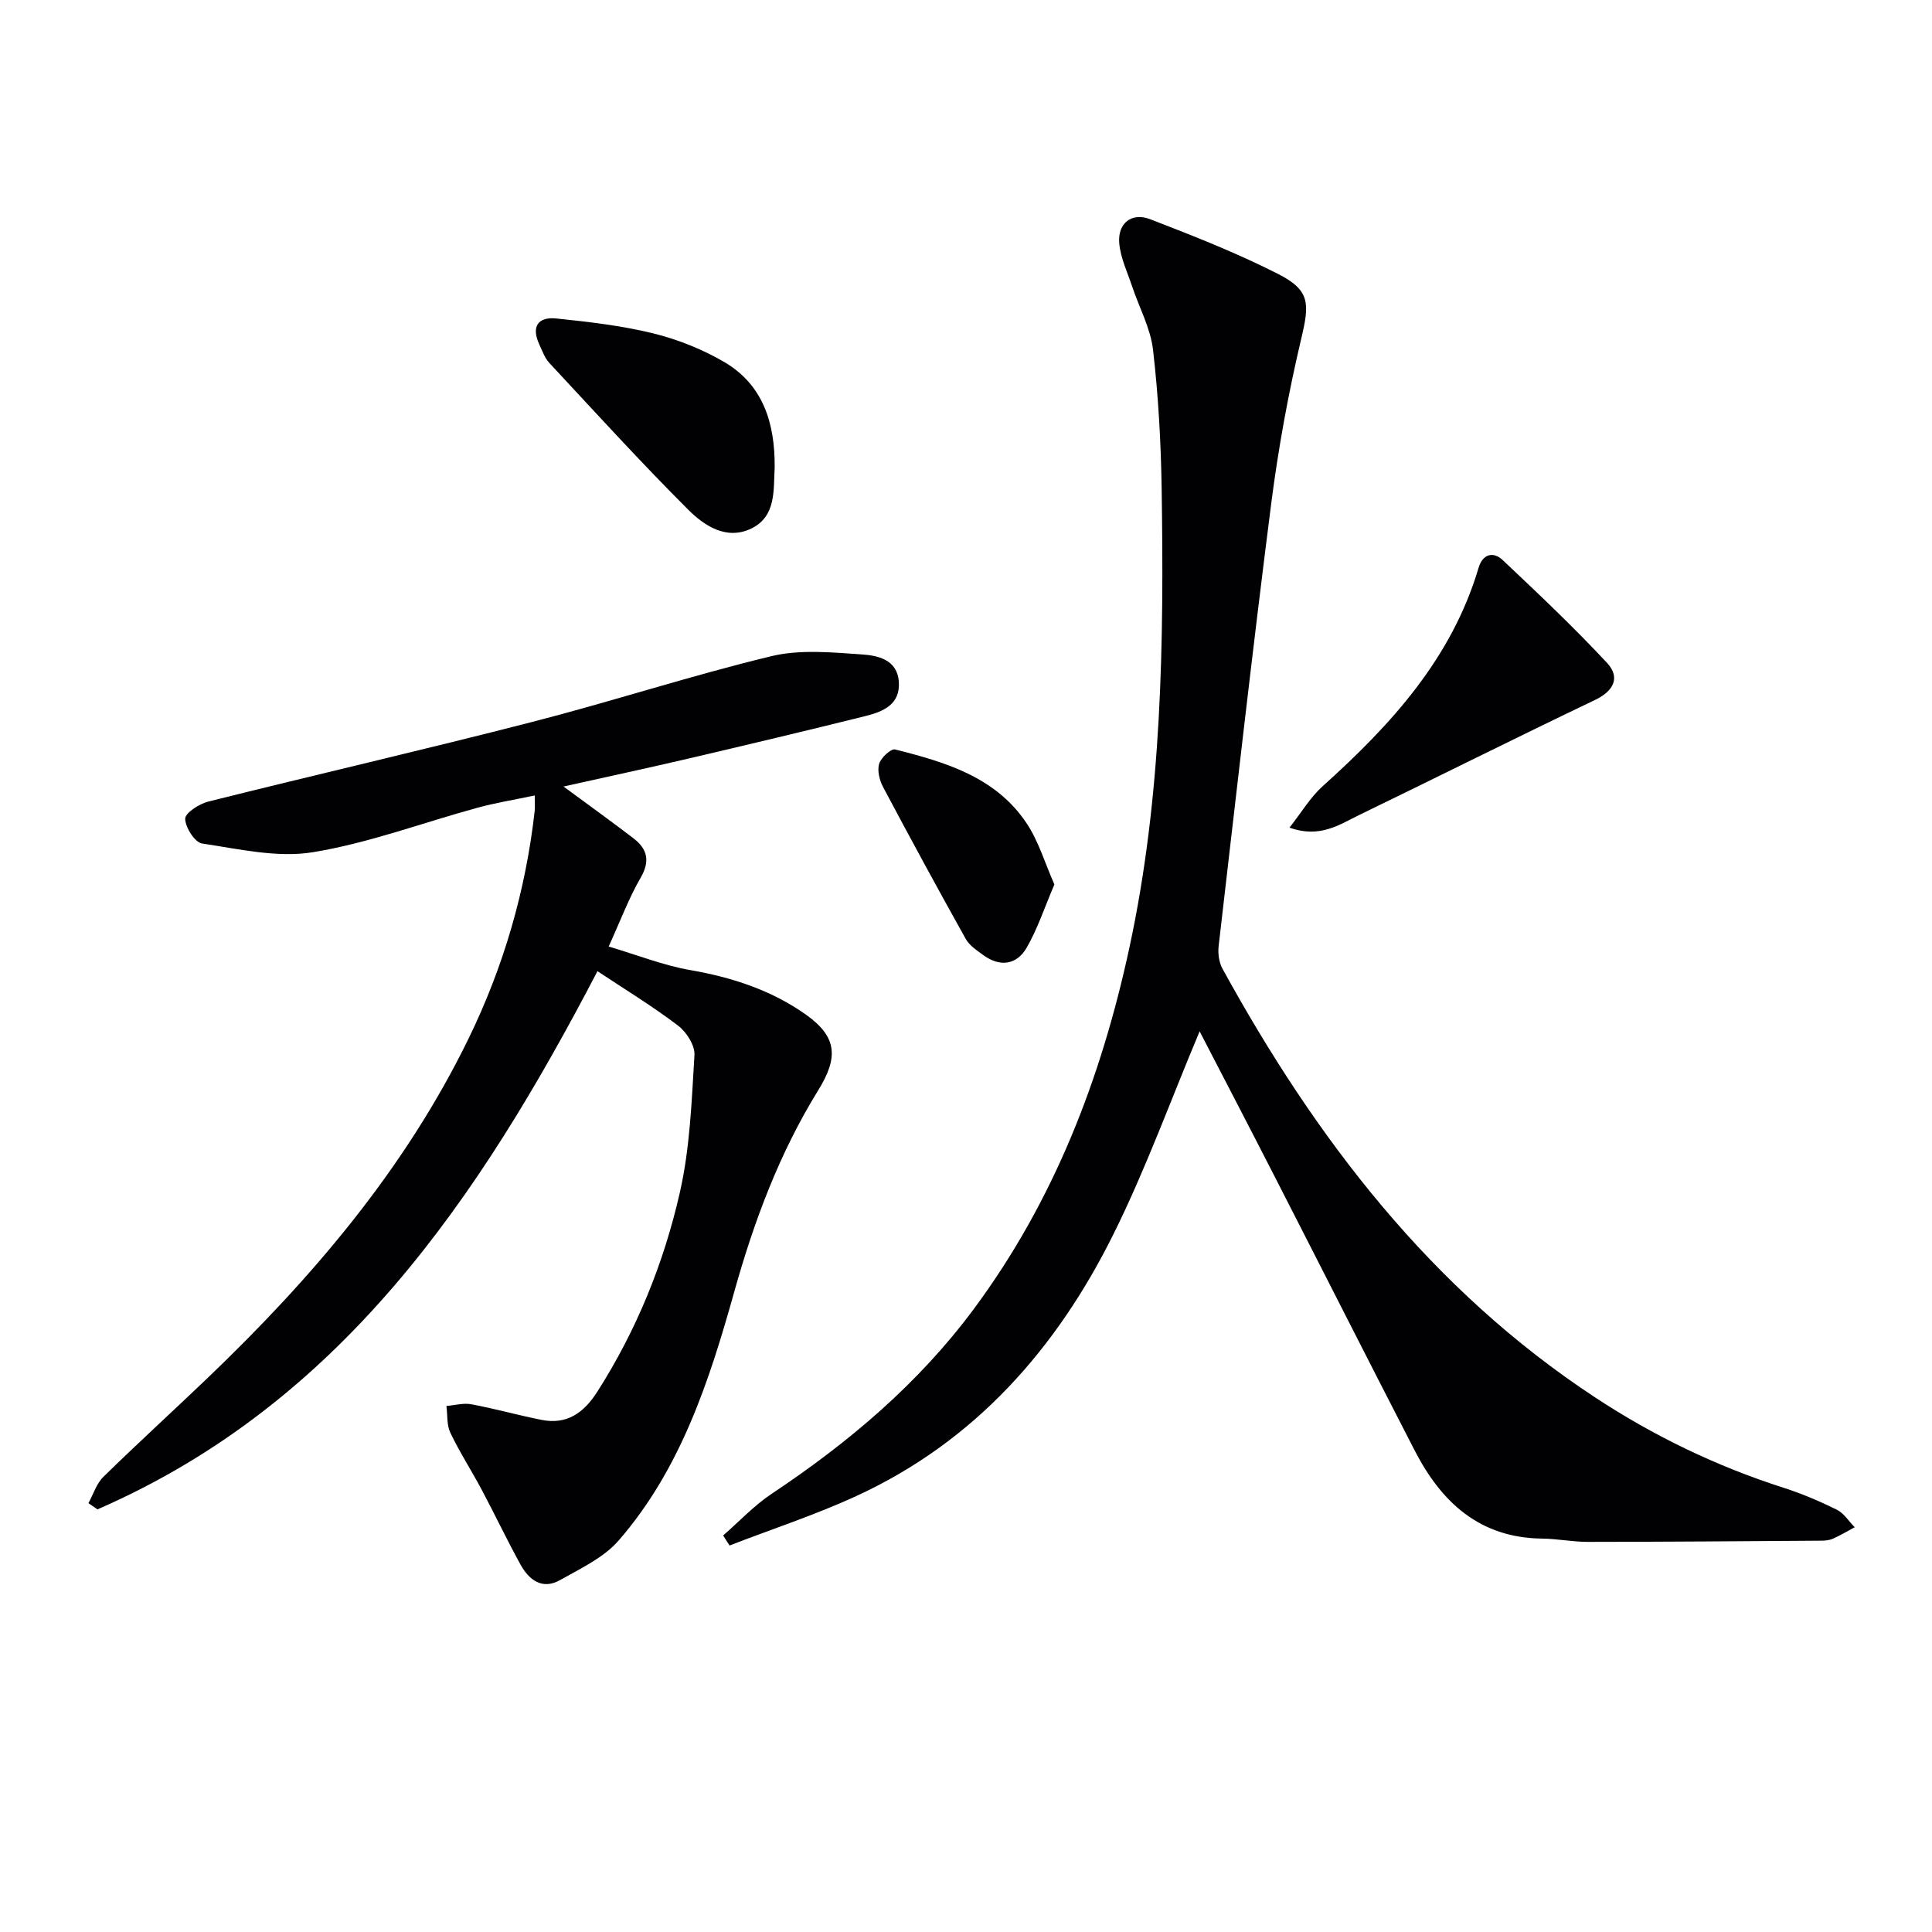
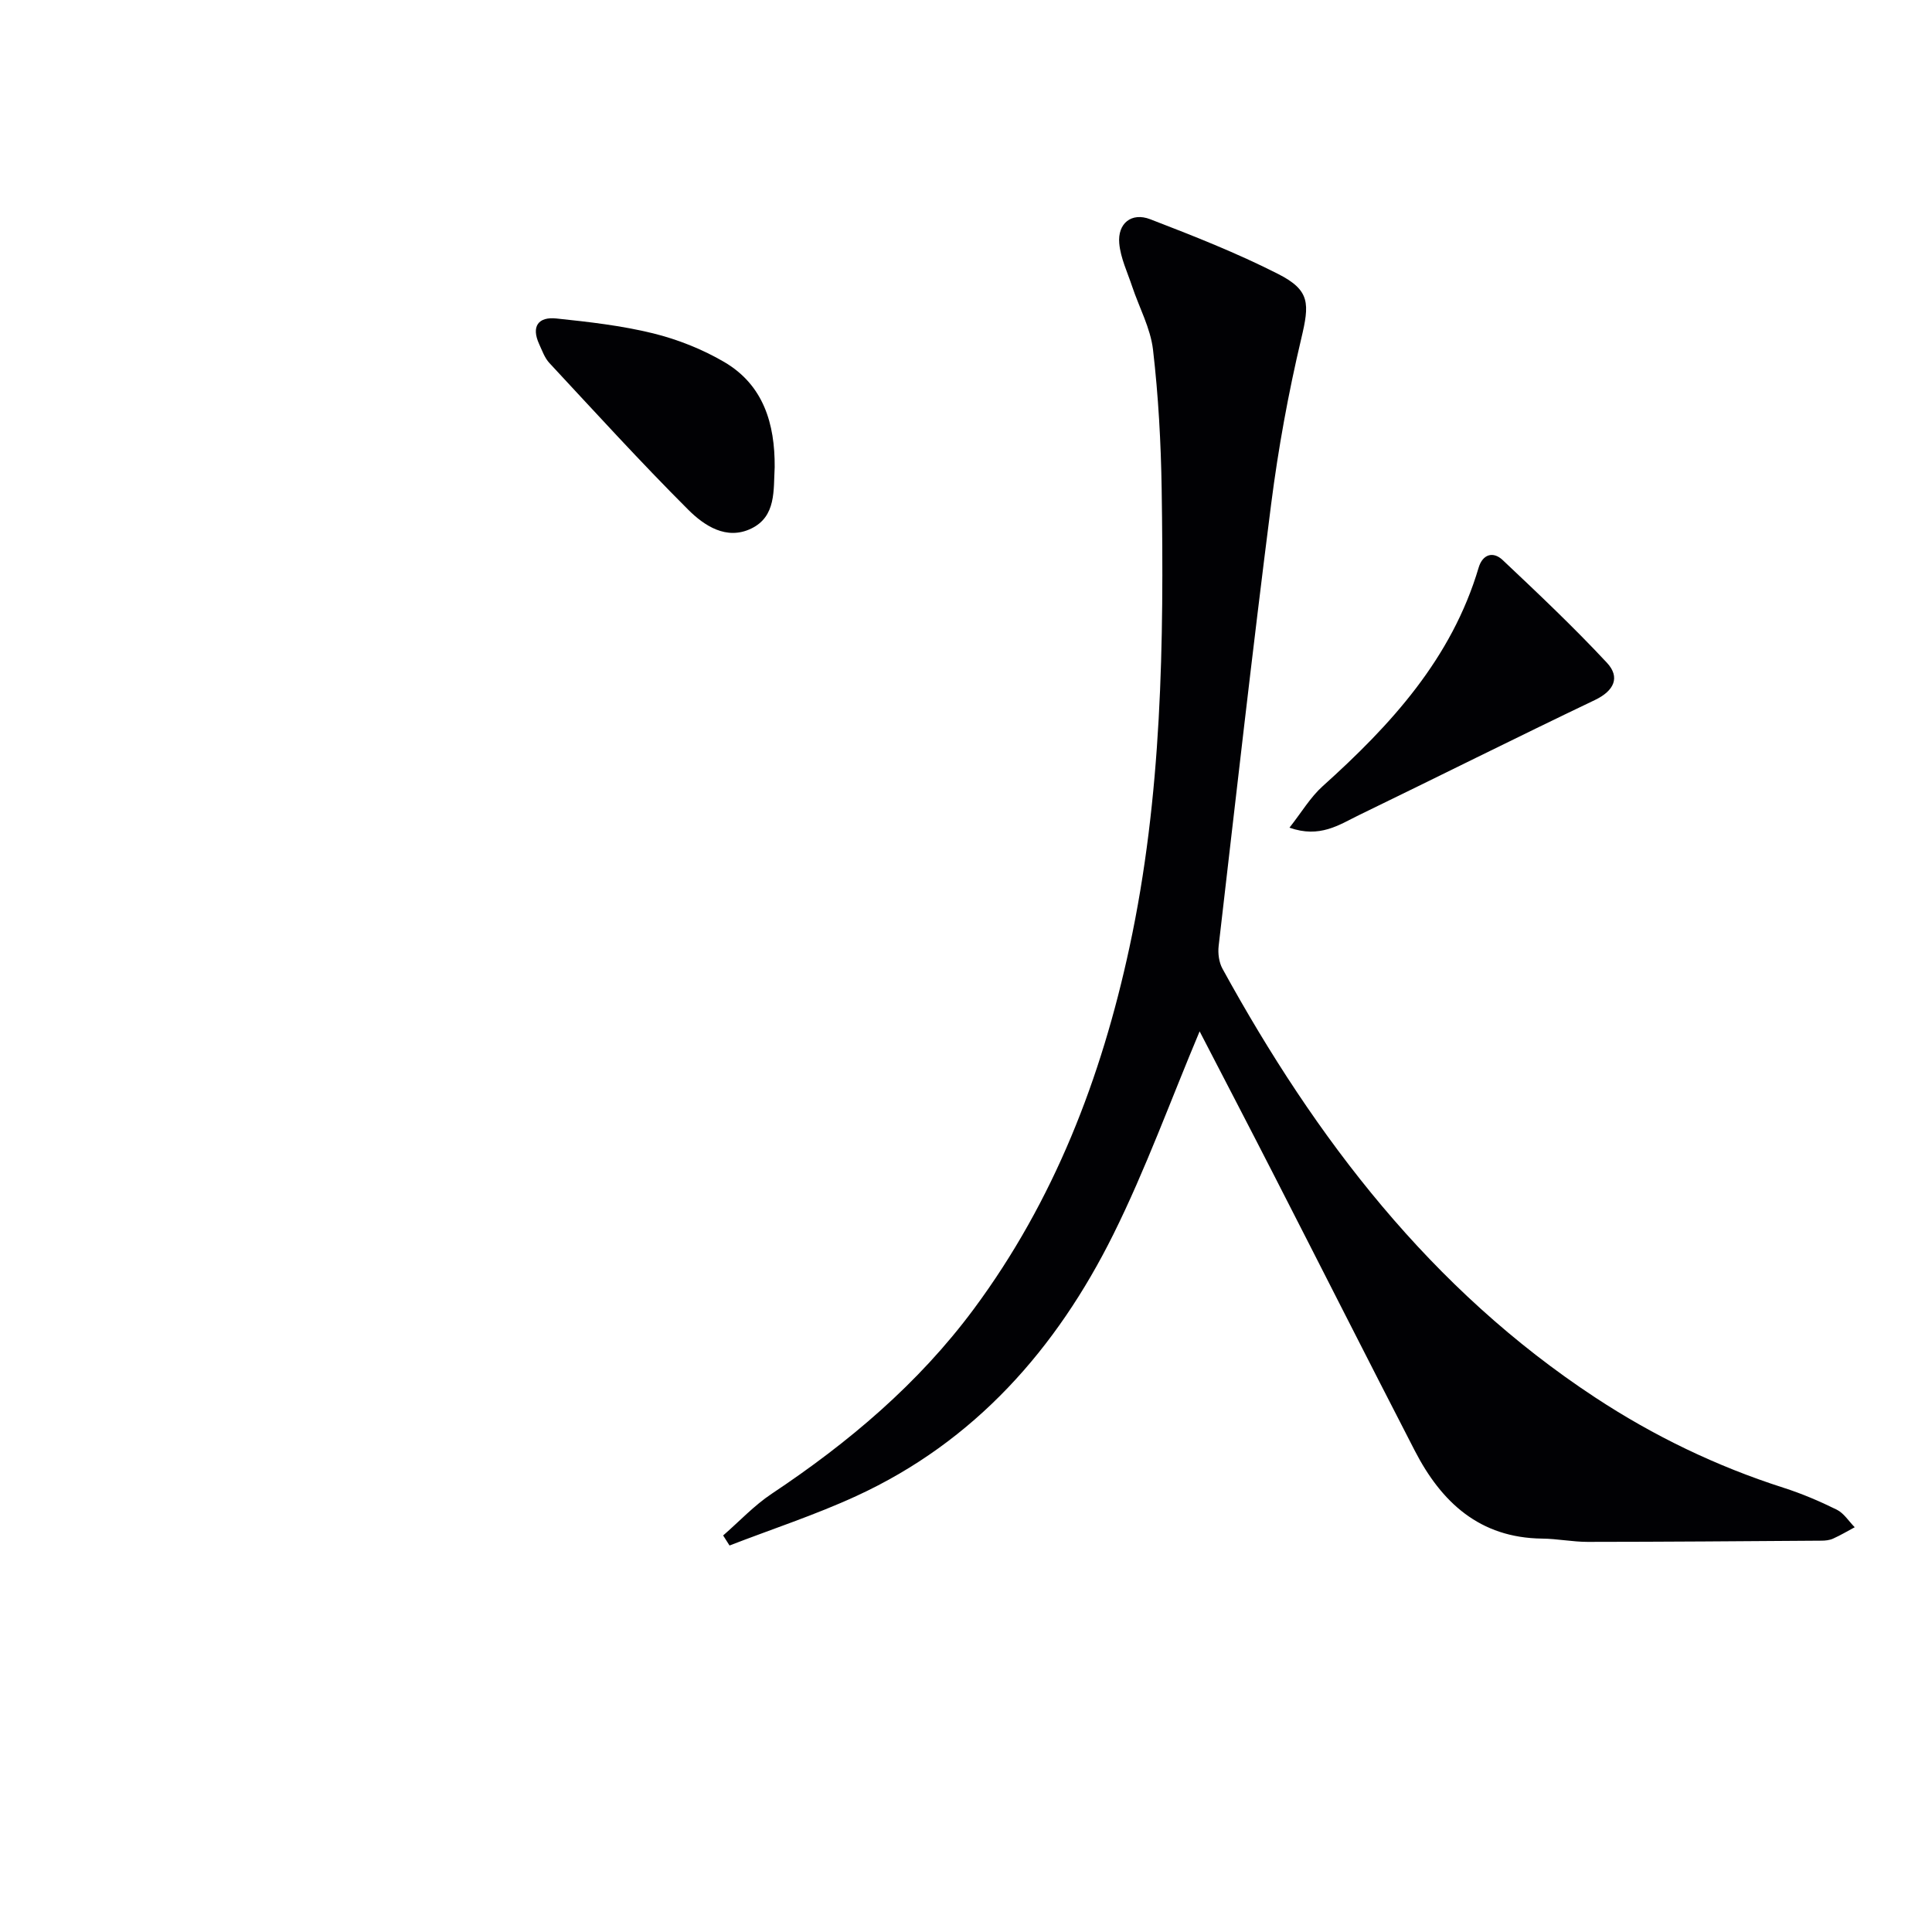
<svg xmlns="http://www.w3.org/2000/svg" enable-background="new 0 0 400 400" viewBox="0 0 400 400">
  <g fill="#010104">
    <path d="m248.37 213.53c-6.01 14.28-11.16 28.55-17.87 42.05-11.78 23.69-28.68 42.88-53.21 54.16-8.52 3.92-17.49 6.85-26.25 10.24-.44-.69-.88-1.39-1.32-2.08 3.34-2.9 6.4-6.2 10.05-8.63 15.92-10.6 30.34-22.76 41.82-38.22 16.66-22.45 26.43-47.85 32.26-74.95 6.74-31.29 7.14-63.05 6.66-94.84-.15-9.63-.68-19.29-1.79-28.85-.52-4.47-2.86-8.73-4.32-13.1-.98-2.95-2.4-5.89-2.67-8.92-.37-4.15 2.54-6.49 6.41-5 8.96 3.45 17.94 6.99 26.48 11.33 6.69 3.4 6.5 6.17 4.79 13.39-2.67 11.28-4.76 22.74-6.23 34.24-3.89 30.46-7.33 60.98-10.87 91.49-.18 1.54.06 3.39.79 4.72 19.3 35.17 43.17 66.41 77.18 88.78 12.13 7.98 25.11 14.24 38.97 18.68 3.78 1.21 7.47 2.78 11.03 4.54 1.48.73 2.49 2.4 3.72 3.64-1.49.8-2.95 1.67-4.49 2.36-.73.33-1.61.42-2.43.42-16.12.11-32.25.24-48.37.25-3.14 0-6.28-.65-9.43-.68-12.93-.15-20.86-7.51-26.38-18.23-9.75-18.91-19.35-37.9-29.05-56.84-5.13-10.03-10.35-20.03-15.48-29.95z" />
-     <path d="m123.7 201.07c-24.48 46.95-53.13 89.48-103.52 111.43-.62-.43-1.25-.86-1.87-1.29 1.01-1.84 1.66-4.04 3.1-5.45 7.01-6.87 14.27-13.48 21.37-20.27 21.67-20.72 40.97-43.26 54.23-70.46 7.27-14.92 11.83-30.63 13.69-47.12.09-.79.01-1.6.01-3.22-4.24.9-8.1 1.52-11.84 2.54-11.36 3.1-22.52 7.32-34.07 9.21-7.38 1.21-15.35-.67-22.96-1.8-1.49-.22-3.47-3.32-3.5-5.12-.02-1.19 2.88-3.08 4.74-3.55 22.36-5.6 44.83-10.77 67.15-16.51 16.55-4.26 32.83-9.59 49.44-13.6 5.95-1.44 12.52-.8 18.75-.37 3.24.22 7.33 1.01 7.67 5.63.35 4.74-3.25 6.22-6.9 7.13-12.22 3.04-24.47 5.95-36.73 8.82-8.48 1.98-17 3.81-25.79 5.77 5.27 3.89 9.93 7.23 14.49 10.73 2.9 2.22 3.48 4.73 1.45 8.21-2.4 4.13-4.08 8.67-6.59 14.19 5.99 1.78 11.36 3.92 16.92 4.88 8.67 1.51 16.79 4.16 23.95 9.24 6.48 4.61 6.69 8.88 2.52 15.63-8 12.94-13.28 27.04-17.38 41.7-5.16 18.44-11.09 36.74-23.96 51.54-3.1 3.56-7.87 5.78-12.12 8.18-3.68 2.08-6.43-.02-8.19-3.22-2.8-5.09-5.3-10.35-8.03-15.49-2.11-3.96-4.56-7.75-6.49-11.79-.77-1.61-.57-3.68-.81-5.55 1.72-.14 3.52-.66 5.16-.35 4.87.91 9.66 2.26 14.52 3.23 5.28 1.05 8.77-1.47 11.55-5.82 8.14-12.75 13.77-26.63 17.09-41.24 2.11-9.25 2.45-18.95 3.03-28.48.12-2-1.67-4.78-3.41-6.1-5.28-4.01-10.96-7.47-16.67-11.26z" />
    <path d="m266.97 171.36c2.5-3.17 4.32-6.29 6.88-8.59 14.14-12.71 26.72-26.45 32.29-45.26.82-2.75 2.99-3.43 4.97-1.56 7.35 6.93 14.7 13.88 21.58 21.26 2.81 3.01 1.5 5.82-2.5 7.73-16.35 7.81-32.56 15.93-48.87 23.84-4.07 1.99-8.07 4.8-14.35 2.58z" />
    <path d="m160.39 96.71c-.27 4.78.35 10.22-4.87 12.73-5.12 2.46-9.71-.6-13.04-3.92-9.85-9.84-19.24-20.16-28.73-30.36-.98-1.05-1.5-2.56-2.12-3.91-1.69-3.68-.18-5.71 3.57-5.31 6.71.7 13.47 1.47 20 3.07 5.1 1.26 10.2 3.28 14.73 5.93 8.15 4.77 10.52 12.81 10.46 21.77z" />
-     <path d="m218.3 183.12c-2.03 4.73-3.47 9.15-5.73 13.08-2.07 3.58-5.51 4.07-8.98 1.55-1.33-.97-2.87-1.98-3.64-3.35-5.83-10.43-11.53-20.93-17.13-31.48-.74-1.39-1.22-3.39-.8-4.79.38-1.26 2.45-3.18 3.3-2.96 10.4 2.61 20.79 5.68 27.18 15.21 2.51 3.72 3.81 8.24 5.8 12.74z" />
  </g>
</svg>